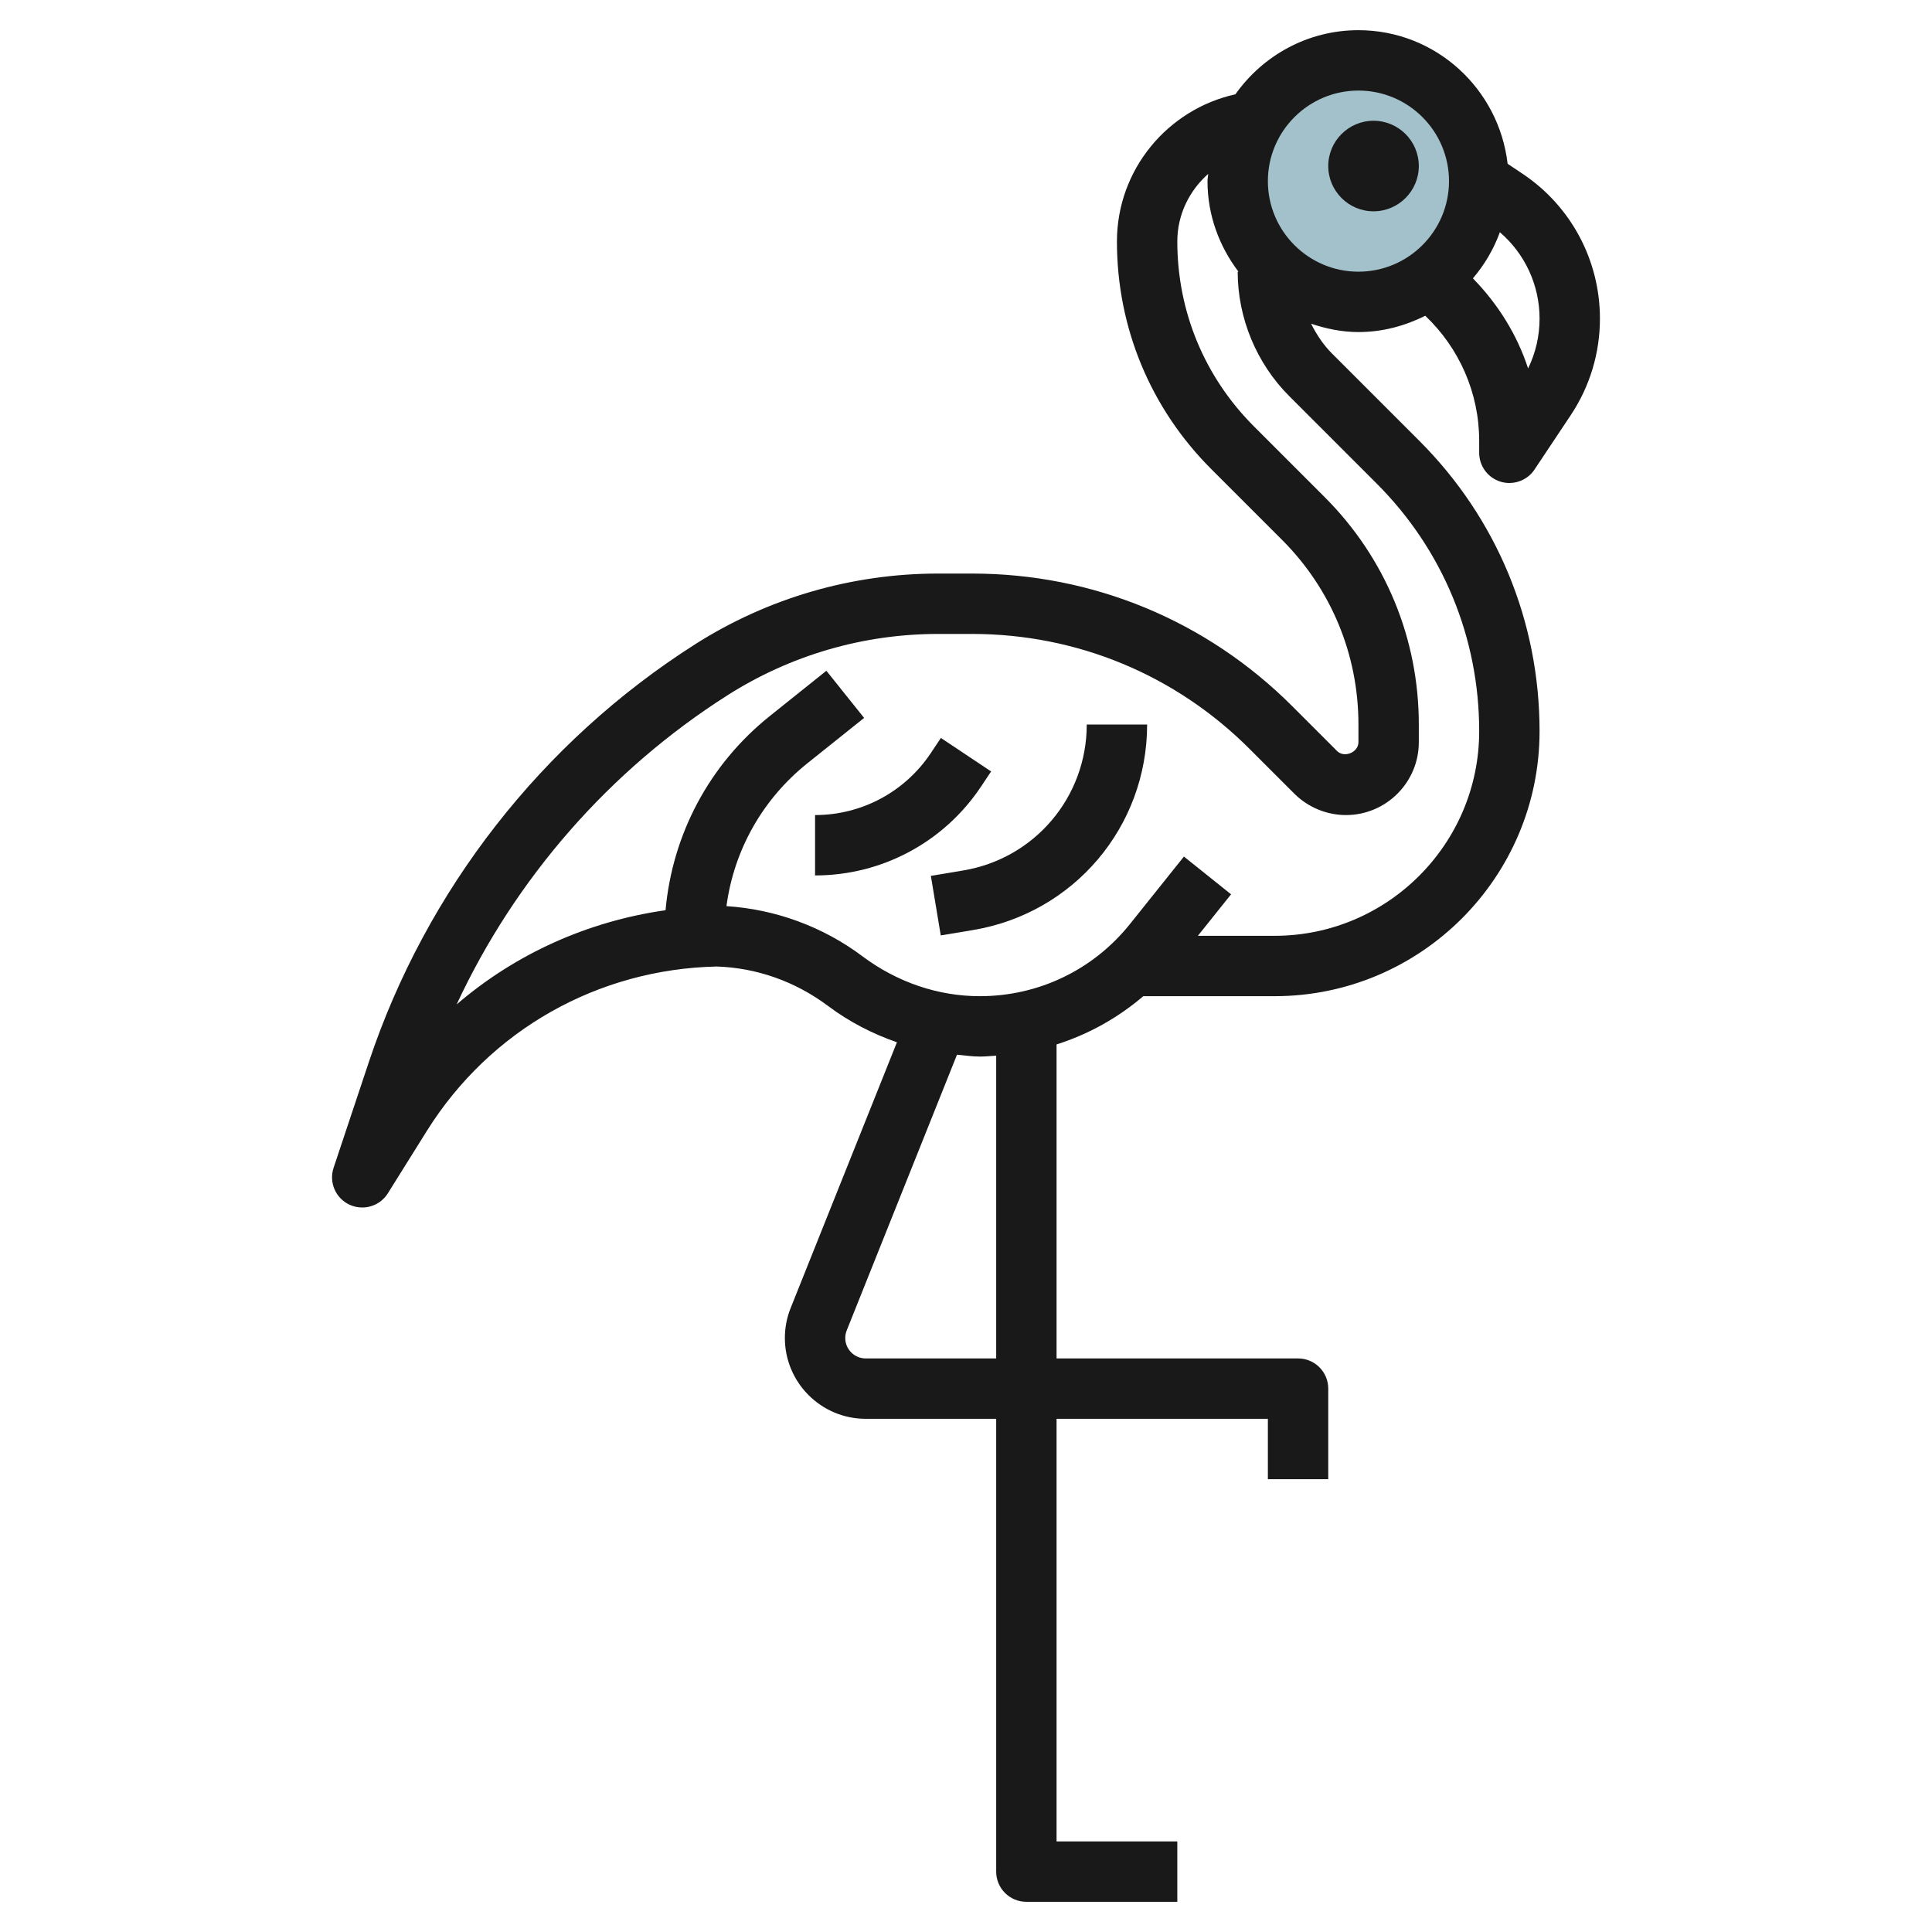
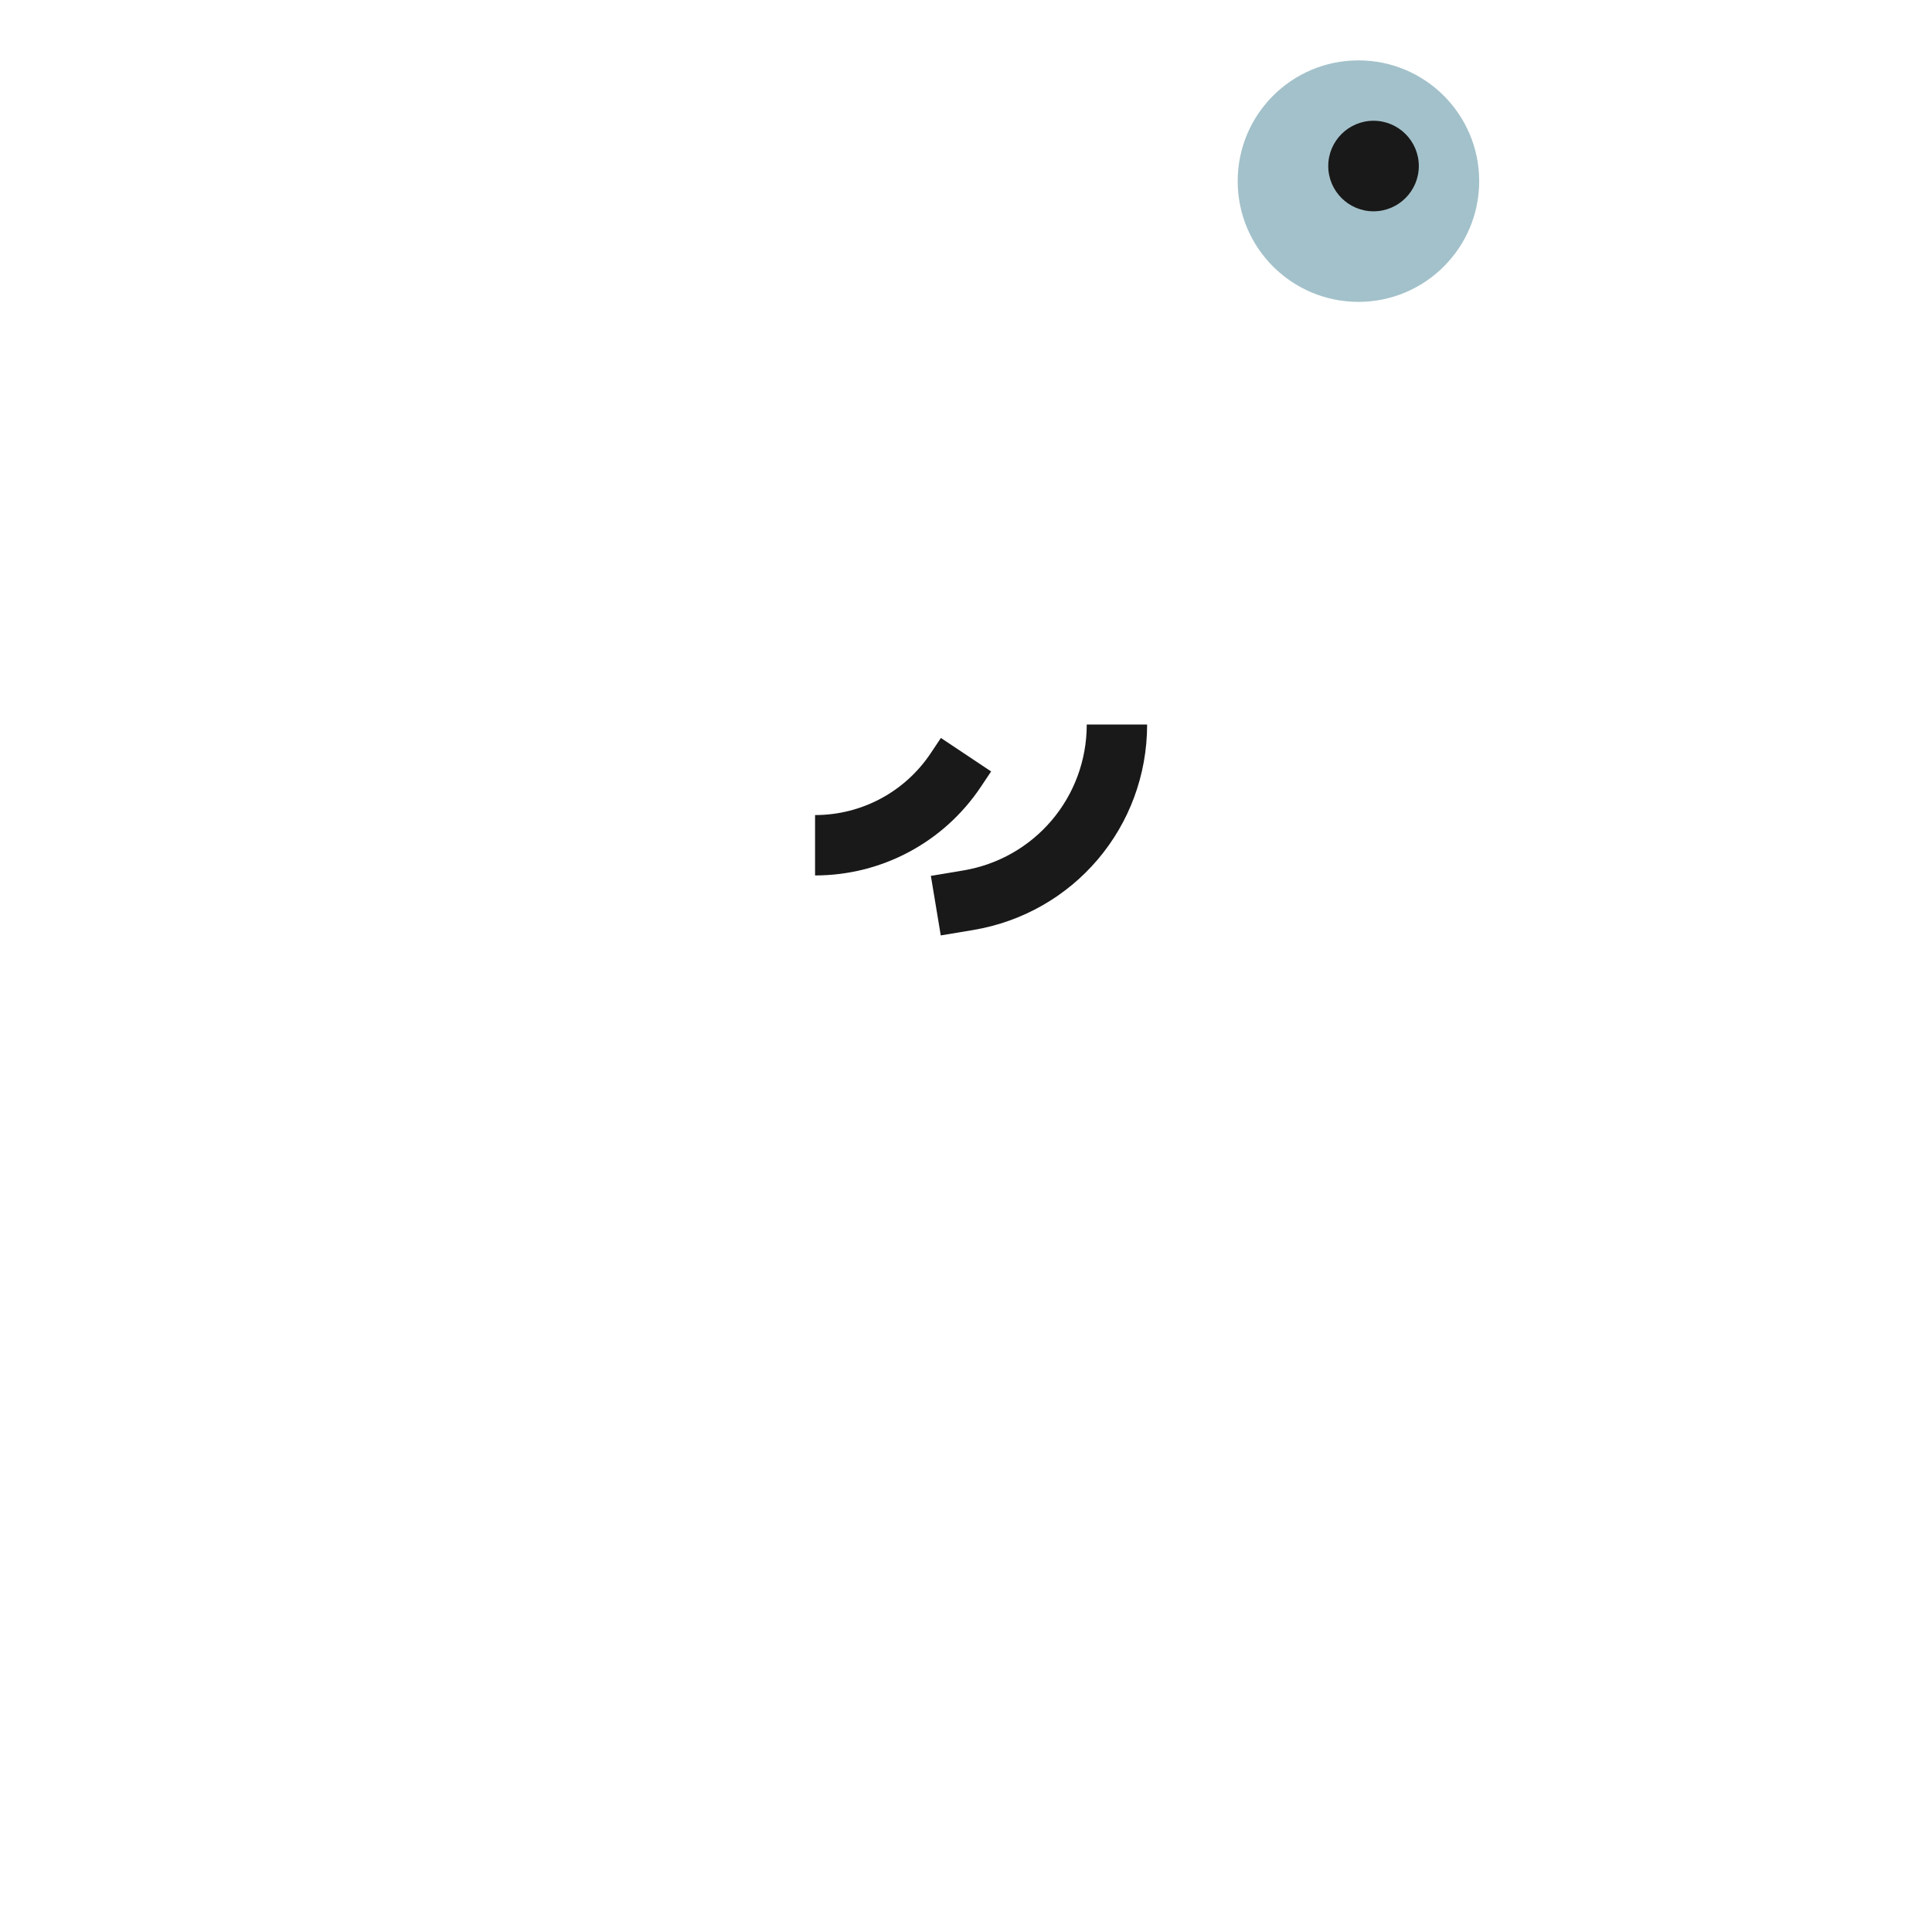
<svg xmlns="http://www.w3.org/2000/svg" id="Layer_3" enable-background="new 0 0 64 64" height="512" viewBox="0 0 64 64" width="512">
  <g>
    <circle cx="45" cy="6" fill="#a3c1ca" r="4" />
    <g fill="#191919">
      <path d="m31.904 28.836-1.068.178.328 1.973 1.068-.178c3.342-.558 5.768-3.421 5.768-6.809h-2c0 2.406-1.723 4.44-4.096 4.836z" />
-       <path d="m50.429 5.751-.487-.325c-.289-2.484-2.382-4.426-4.942-4.426-1.684 0-3.17.843-4.076 2.124-2.24.494-3.924 2.49-3.924 4.876 0 2.847 1.108 5.522 3.121 7.535l2.344 2.344c1.635 1.635 2.535 3.809 2.535 6.121v.586c0 .338-.47.531-.707.293l-1.485-1.485c-2.833-2.833-6.6-4.394-10.607-4.394h-1.124c-2.858 0-5.644.811-8.054 2.345-5.068 3.226-8.906 8.142-10.806 13.841l-1.166 3.498c-.16.48.063 1.005.522 1.221.138.065.283.095.426.095.336 0 .661-.169.849-.47l1.29-2.064c2.093-3.349 5.67-5.363 9.603-5.449 1.301.042 2.585.479 3.693 1.309.691.519 1.465.918 2.278 1.201l-3.521 8.804c-.127.316-.191.651-.191.992 0 1.476 1.201 2.677 2.677 2.677h4.323v15c0 .553.447 1 1 1h5v-2h-4v-14h7v2h2v-3c0-.553-.447-1-1-1h-8v-10.402c1.053-.334 2.027-.876 2.873-1.598h4.348c4.841 0 8.779-3.938 8.779-8.778 0-3.635-1.415-7.051-3.985-9.621l-2.894-2.894c-.287-.287-.508-.625-.69-.984.497.166 1.018.277 1.569.277.799 0 1.544-.206 2.214-.54 1.127 1.072 1.786 2.558 1.786 4.145v.395c0 .44.288.829.71.957.096.029.193.043.29.043.328 0 .644-.162.832-.445l1.198-1.798c.635-.952.97-2.06.97-3.202 0-1.936-.961-3.732-2.571-4.804zm-17.429 39.249h-4.323c-.373 0-.677-.304-.677-.677 0-.086.017-.171.049-.252l3.653-9.133c.252.023.502.062.755.062.183 0 .362-.019.543-.03zm12.601-28.985c2.192 2.192 3.399 5.106 3.399 8.207 0 3.737-3.041 6.778-6.778 6.778h-2.541l1.1-1.375-1.562-1.25-1.787 2.234c-1.215 1.52-3.029 2.391-4.975 2.391-1.369 0-2.727-.453-3.892-1.325-1.3-.976-2.881-1.555-4.5-1.658.248-1.855 1.195-3.544 2.683-4.734l1.877-1.501-1.25-1.562-1.877 1.502c-2 1.601-3.223 3.911-3.451 6.43-2.58.368-4.972 1.446-6.92 3.121 1.943-4.177 5.061-7.753 8.97-10.24 2.09-1.33 4.503-2.033 6.98-2.033h1.124c3.473 0 6.737 1.353 9.192 3.808l1.485 1.485c.45.449 1.072.707 1.708.707 1.331 0 2.414-1.083 2.414-2.414v-.586c0-2.847-1.108-5.522-3.121-7.535l-2.344-2.344c-1.635-1.635-2.535-3.809-2.535-6.121 0-.894.401-1.69 1.024-2.24-.004.081-.024.158-.024.24 0 1.13.391 2.162 1.026 3h-.026c0 1.534.622 3.036 1.707 4.121zm-3.601-10.015c0-1.654 1.346-3 3-3s3 1.346 3 3-1.346 3-3 3-3-1.346-3-3zm8.62 6.205c-.365-1.121-.999-2.135-1.828-2.984.383-.45.687-.962.893-1.528.83.711 1.315 1.751 1.315 2.862 0 .576-.13 1.137-.38 1.65z" />
      <path d="m45.5 4c-.827 0-1.5.673-1.5 1.5s.673 1.5 1.5 1.5 1.5-.673 1.5-1.5-.673-1.5-1.5-1.5z" />
      <path d="m32.496 26.059.336-.504-1.664-1.109-.336.504c-.856 1.283-2.289 2.05-3.832 2.05v2c2.213 0 4.268-1.1 5.496-2.941z" />
    </g>
  </g>
</svg>